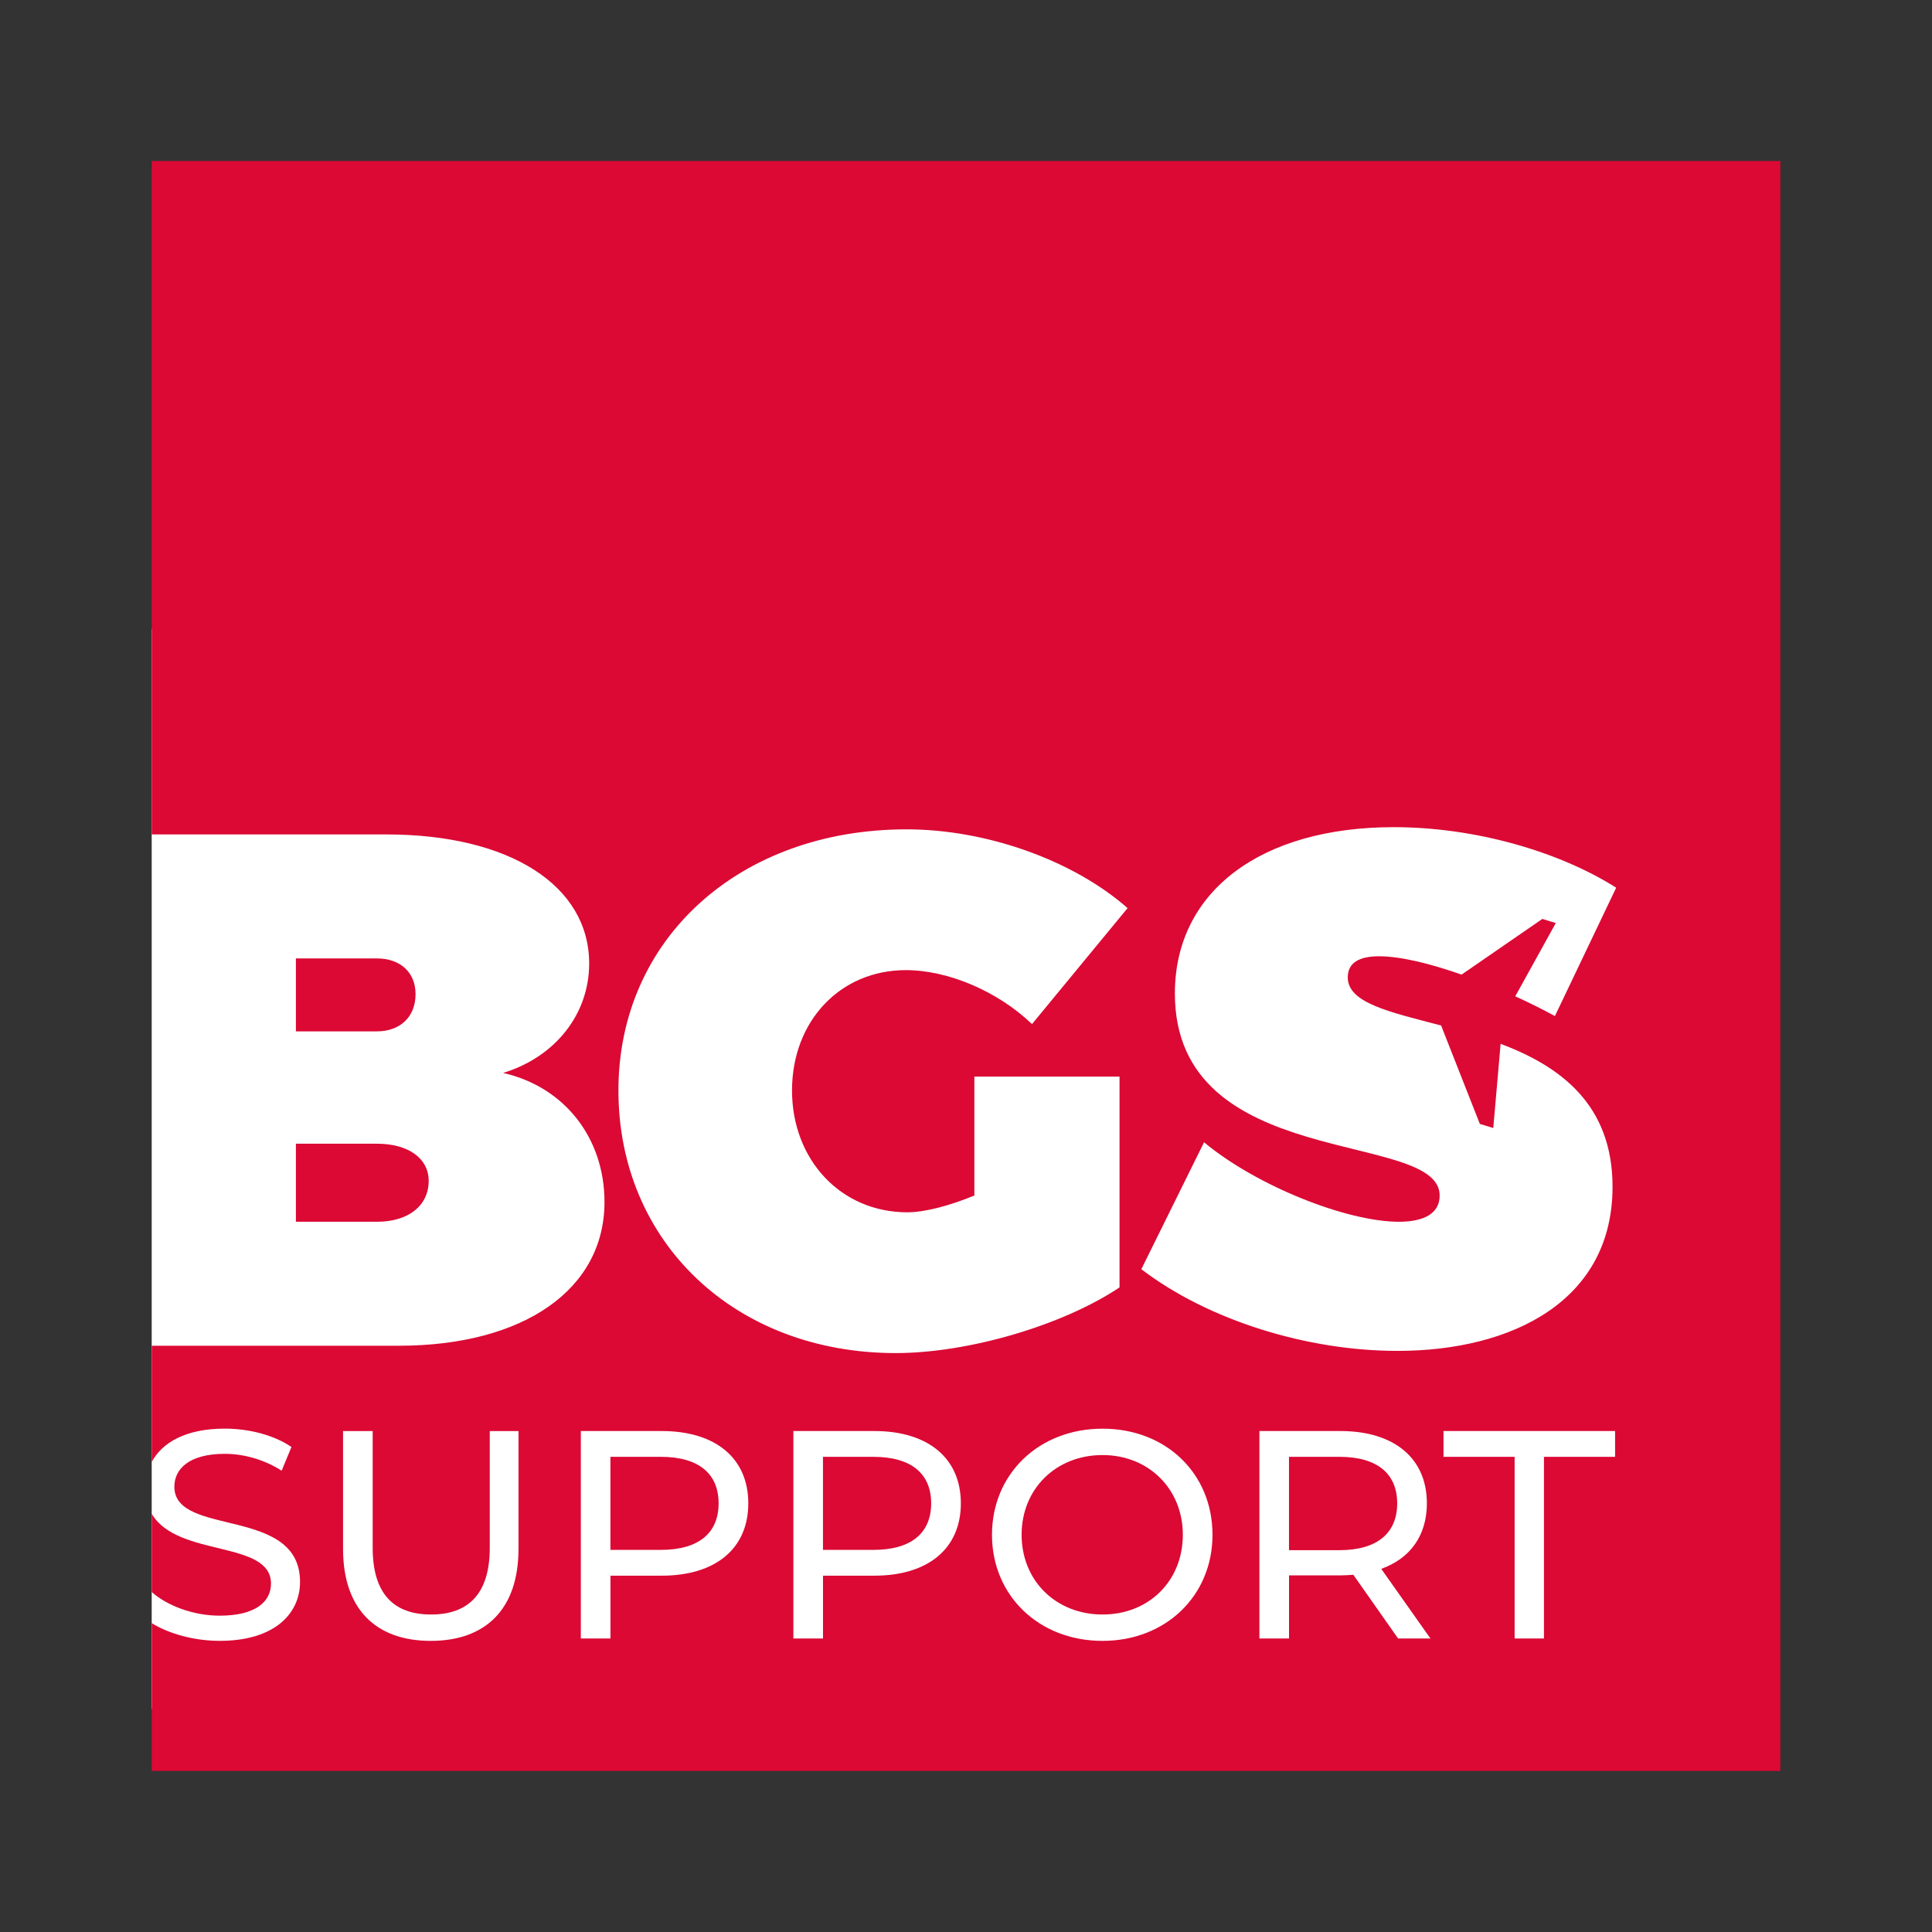
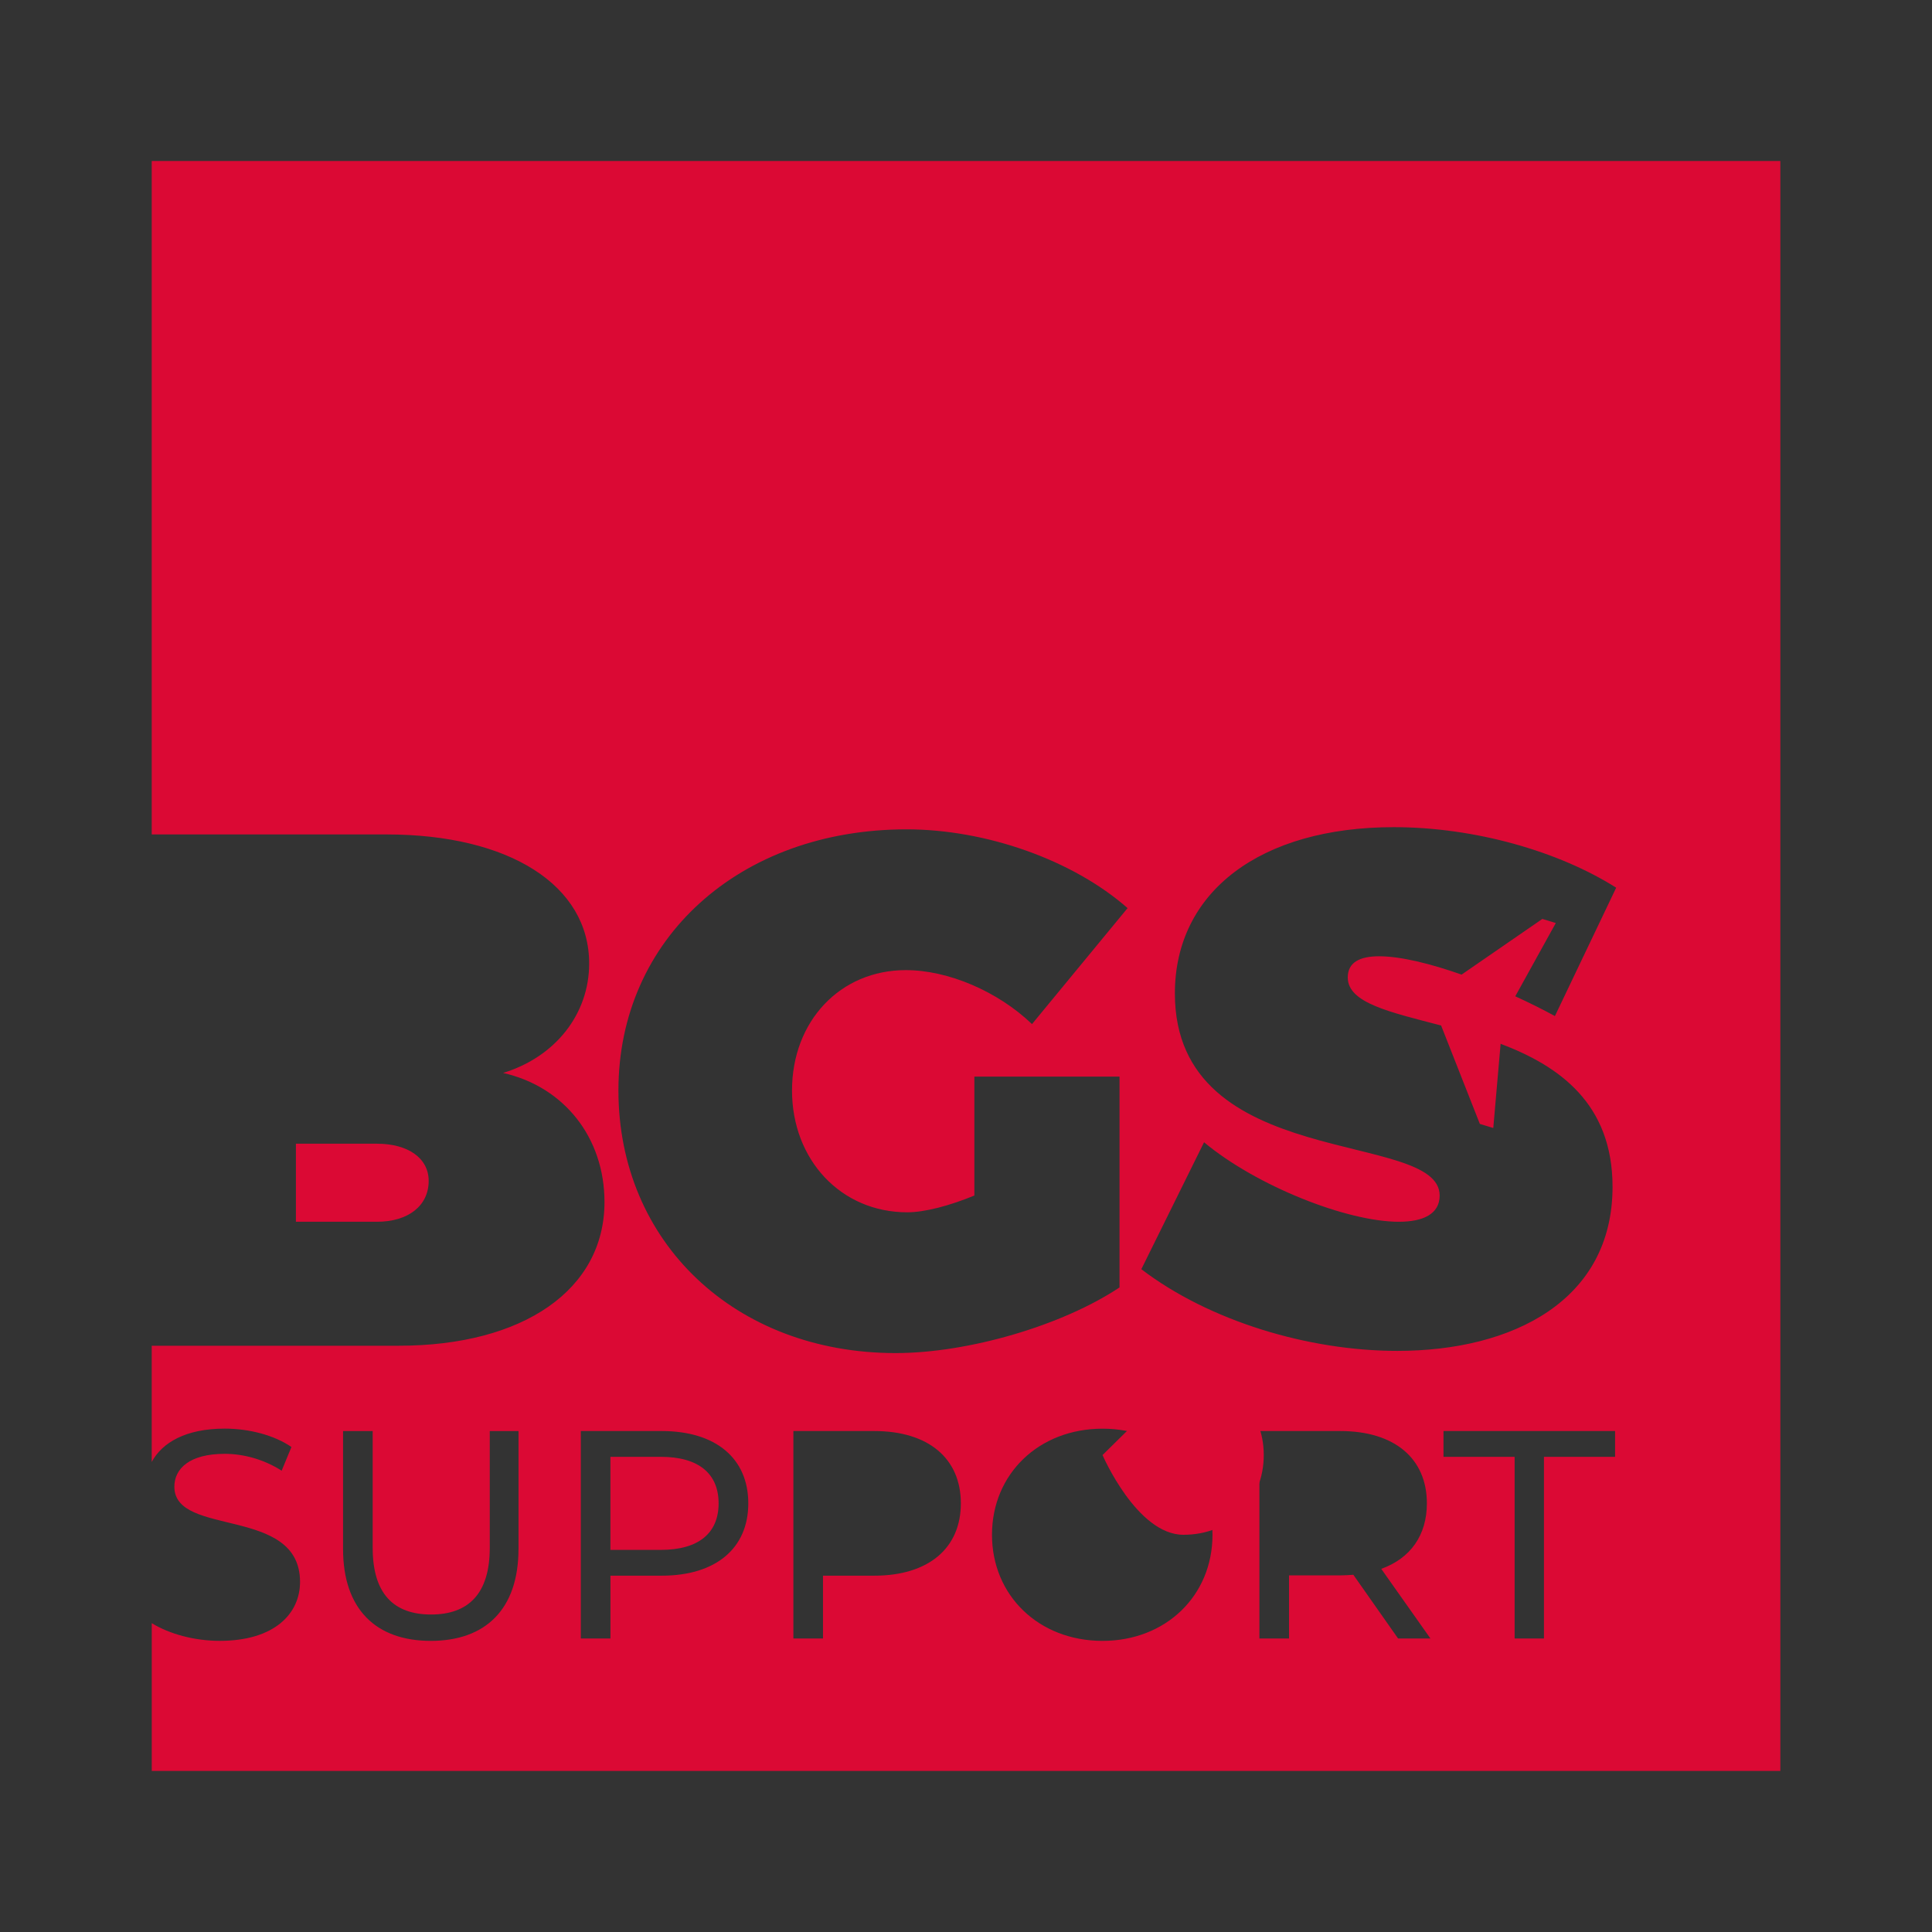
<svg xmlns="http://www.w3.org/2000/svg" id="Layer_1" data-name="Layer 1" viewBox="0 0 600 600">
  <rect x="0" y="0" width="600" height="600" fill="#333333" stroke="none" />
  <defs>
    <style>
      .cls-1 {
        fill: #fff;
      }

      .cls-1, .cls-2 {
        stroke-width: 0px;
      }

      .cls-2 {
        fill: #db0934;
      }
    </style>
  </defs>
-   <rect class="cls-1" x="47.12" y="195.31" width="466.74" height="335.37" transform="translate(560.97 726) rotate(180)" />
  <g>
-     <path class="cls-2" d="M129.05,308.75c0-6.8-4.76-11.1-12-11.1h-25.15v22.65h25.15c7.25,0,12-4.53,12-11.55Z" />
    <path class="cls-2" d="M91.9,379.43h25.15c9.74,0,16.08-4.98,16.08-12.69,0-7.02-6.34-11.55-16.08-11.55h-25.15v24.24Z" />
-     <path class="cls-2" d="M342.4,451.88c-14.45,0-25.13,10.49-25.13,24.76s10.68,24.76,25.13,24.76,24.94-10.49,24.94-24.76-10.68-24.76-24.94-24.76Z" />
+     <path class="cls-2" d="M342.4,451.88s10.68,24.76,25.13,24.76,24.94-10.49,24.94-24.76-10.68-24.76-24.94-24.76Z" />
    <path class="cls-2" d="M205.22,452.43h-15.65v28.9h15.65c11.78,0,17.95-5.24,17.95-14.45s-6.17-14.45-17.95-14.45Z" />
-     <path class="cls-2" d="M271.23,452.43h-15.65v28.9h15.65c11.78,0,17.95-5.24,17.95-14.45s-6.17-14.45-17.95-14.45Z" />
-     <path class="cls-2" d="M84.16,491.82c0-13.6-29.11-8.04-37.04-21.71v24.31c4.81,4.26,12.91,7.34,21.11,7.34,11.14,0,15.92-4.33,15.92-9.94Z" />
    <path class="cls-2" d="M47.12,50v209.14h72.88c38.28,0,62.97,15.86,62.97,40.09,0,15.63-10.42,29-26.73,33.98,19.03,4.3,31.49,20.16,31.49,40.09,0,27.18-25.15,44.63-63.89,44.63H47.12v36.09c3.26-6.05,10.63-10.35,22.68-10.35,7.55,0,15.37,2.03,20.71,5.71l-3.04,7.36c-5.61-3.59-11.97-5.24-17.67-5.24-10.95,0-15.65,4.6-15.65,10.22,0,15.74,39.03,5.89,39.03,29.55,0,9.85-7.92,18.31-24.94,18.31-7.92,0-15.68-2.16-21.11-5.49v45.9h505.77V50H47.12ZM161.02,481.06c0,18.68-10.22,28.53-27.24,28.53s-27.24-9.85-27.24-28.53v-36.63h9.2v36.26c0,14.27,6.54,20.71,18.13,20.71s18.23-6.44,18.23-20.71v-36.26h8.93v36.63ZM281.54,257.56c24.69,0,51.65,9.52,68.64,24.46l-29.68,36.02c-10.64-10.19-26.05-16.76-39.19-16.76-20.39,0-35.34,15.86-35.34,37.38s15.18,37.83,35.79,37.83c5.44,0,13.14-2.04,20.84-5.21v-36.93h45.08v65.47c-17.67,11.78-46.89,20.39-69.54,20.39-49.84,0-86.08-34.43-86.08-81.55s37.61-81.1,89.48-81.1ZM205.5,489.34h-15.92v19.51h-9.2v-64.43h25.13c16.75,0,26.88,8.46,26.88,22.46s-10.13,22.46-26.88,22.46ZM271.51,489.34h-15.92v19.51h-9.2v-64.43h25.13c16.75,0,26.88,8.46,26.88,22.46s-10.12,22.46-26.88,22.46ZM342.4,509.59c-19.79,0-34.33-14.08-34.33-32.95s14.54-32.95,34.33-32.95,34.15,13.99,34.15,32.95-14.54,32.95-34.15,32.95ZM434.19,508.85l-13.9-19.79c-1.29.09-2.67.19-4.05.19h-15.92v19.6h-9.2v-64.43h25.13c16.75,0,26.88,8.46,26.88,22.46,0,9.94-5.15,17.12-14.17,20.34l15.28,21.63h-10.03ZM501.58,452.43h-22.09v56.42h-9.11v-56.42h-22.09v-8.01h53.29v8.01ZM482.89,315.55c-3.72-2.04-7.91-4.13-12.31-6.14l12.59-22.76-4.18-1.27-25.08,17.29c-9.61-3.38-18.9-5.69-25.61-5.69-5.89,0-9.74,1.81-9.74,6.57,0,7.98,13.18,10.77,28.99,14.93l12.03,30.56,4.17,1.27,2.28-26.15c18.23,6.88,34.76,18.61,34.76,44.4,0,35.34-31.04,50.97-66.83,50.97-27.64,0-58.44-9.29-79.51-25.37l19.48-39.42c16.31,13.59,44.4,24.69,60.48,24.69,7.7,0,12.69-2.49,12.69-8.15,0-20.62-82.23-7.02-82.23-62.75,0-31.71,26.73-51.65,67.96-51.65,25.15,0,51.2,7.48,69.09,18.8l-19.03,39.87Z" />
-     <path class="cls-2" d="M433.91,466.88c0-9.2-6.17-14.45-17.95-14.45h-15.65v28.99h15.65c11.78,0,17.95-5.34,17.95-14.54Z" />
  </g>
</svg>